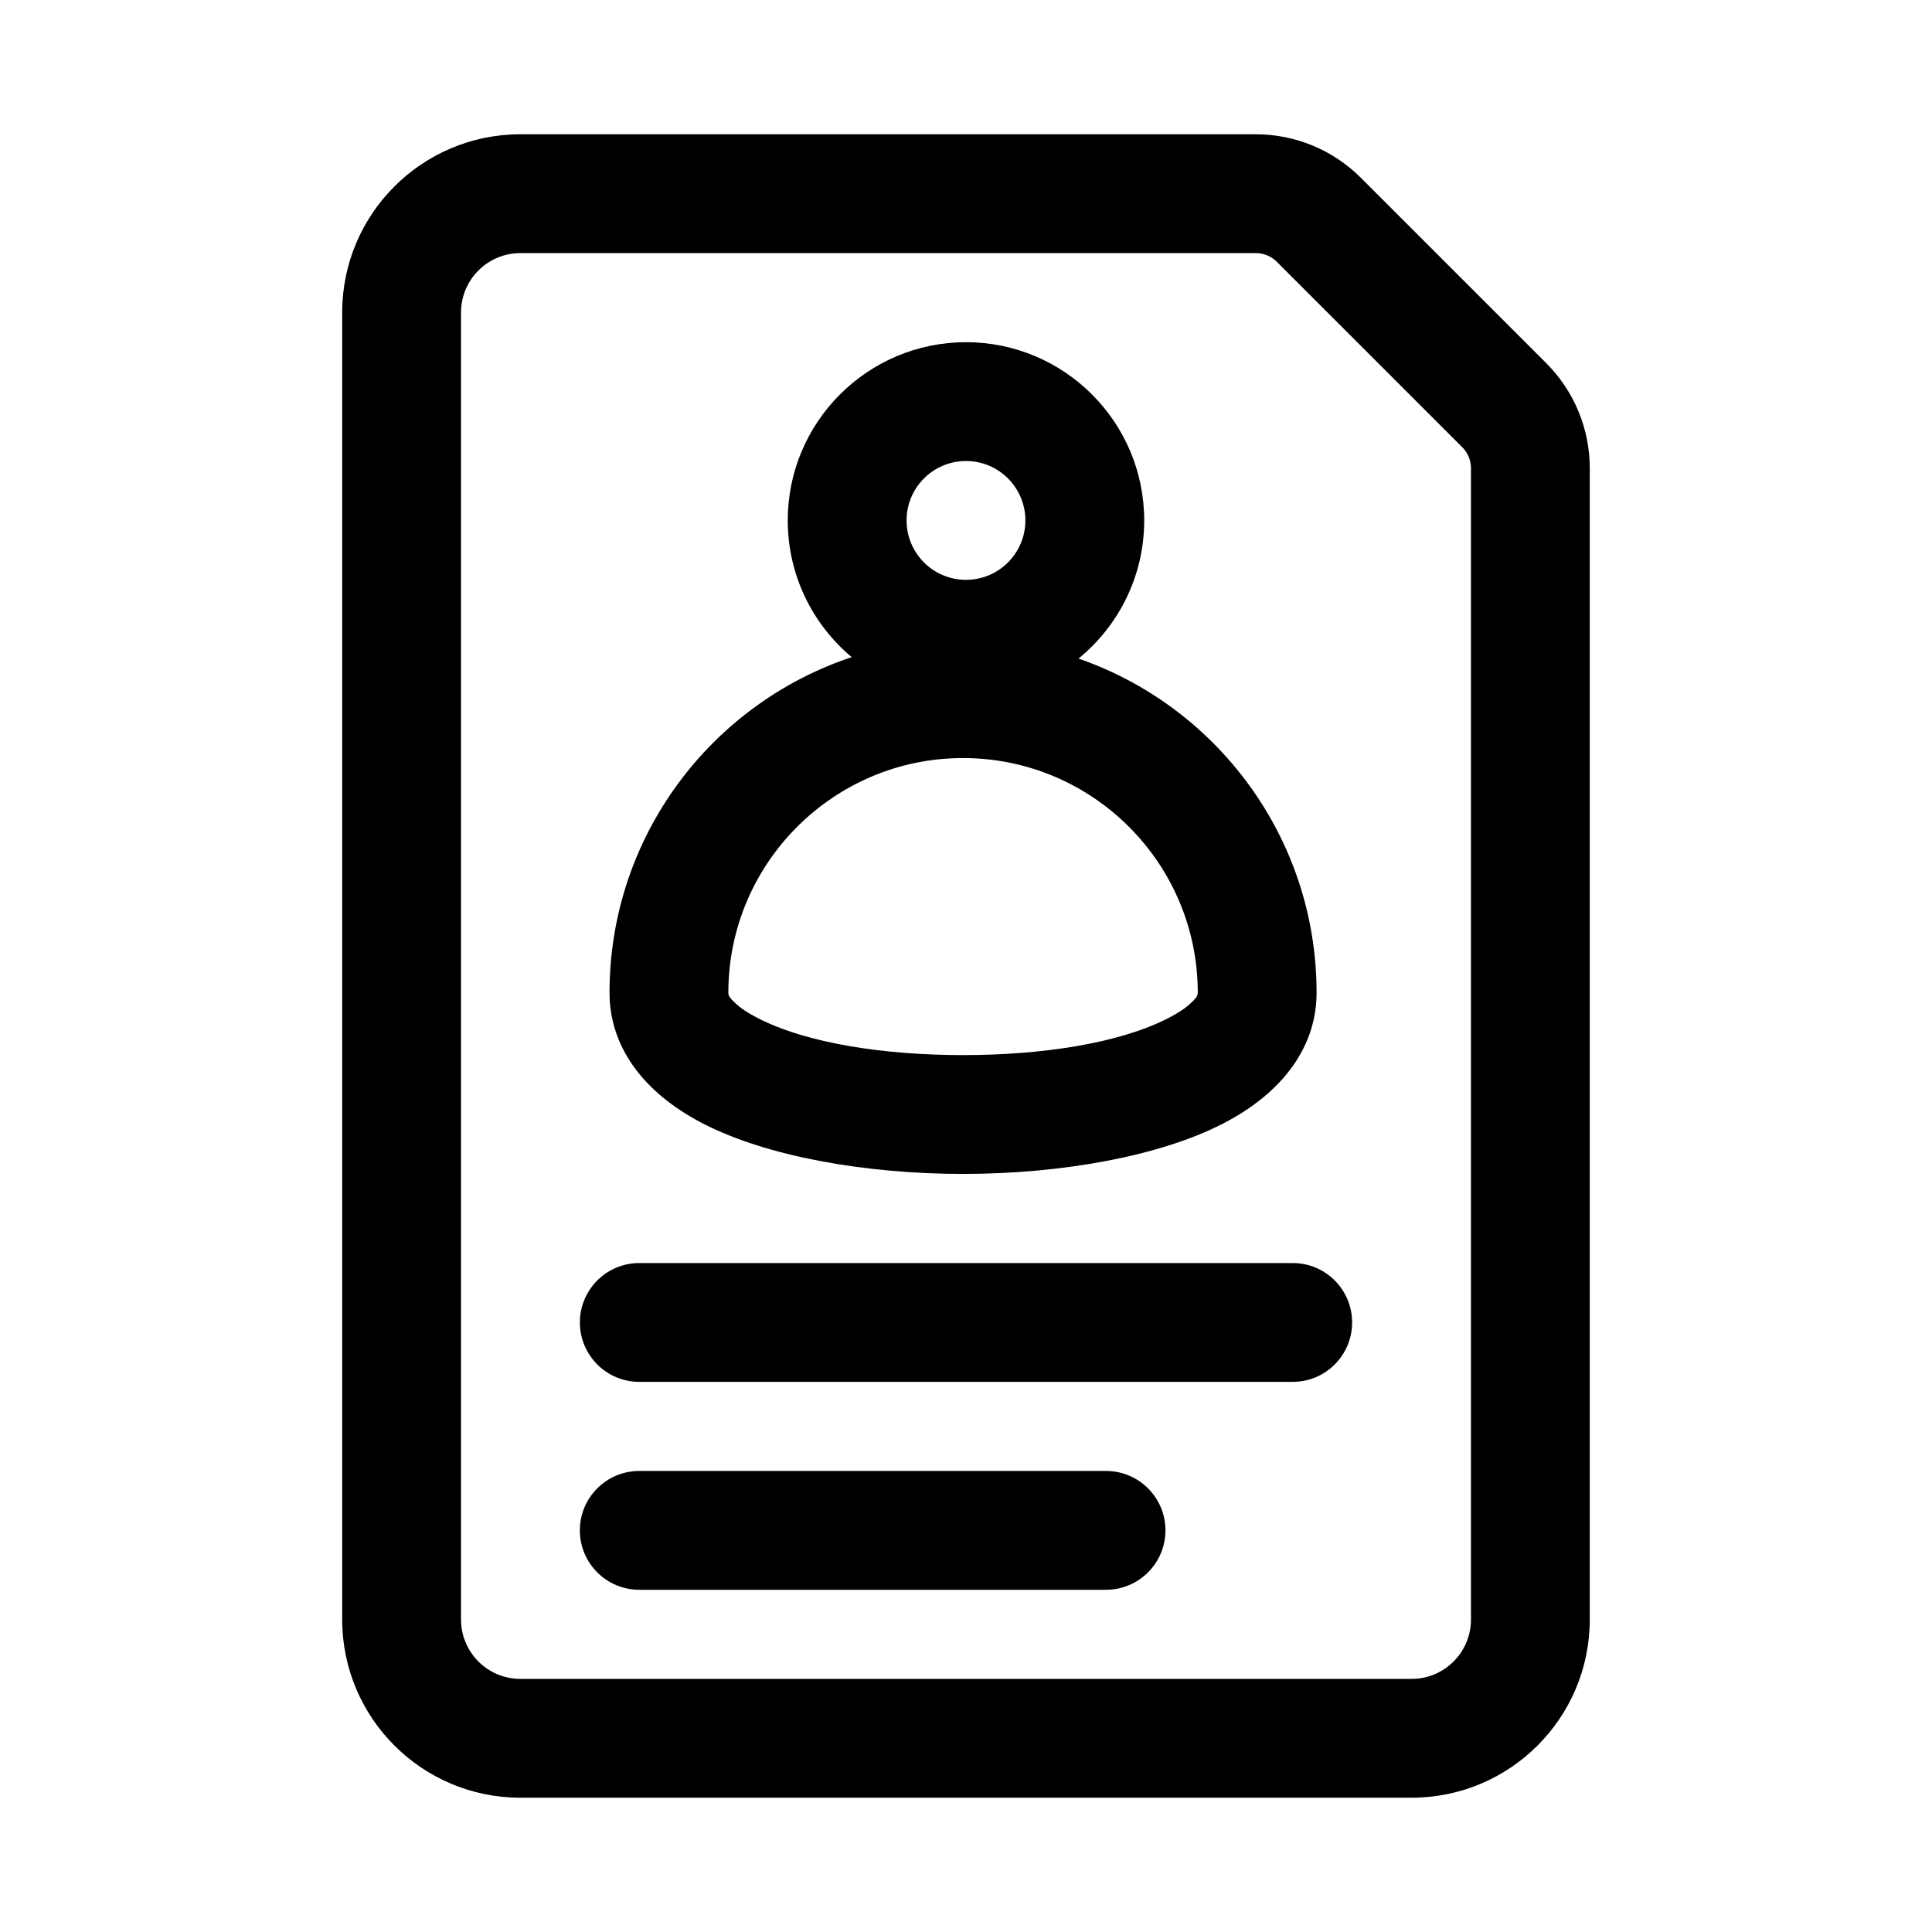
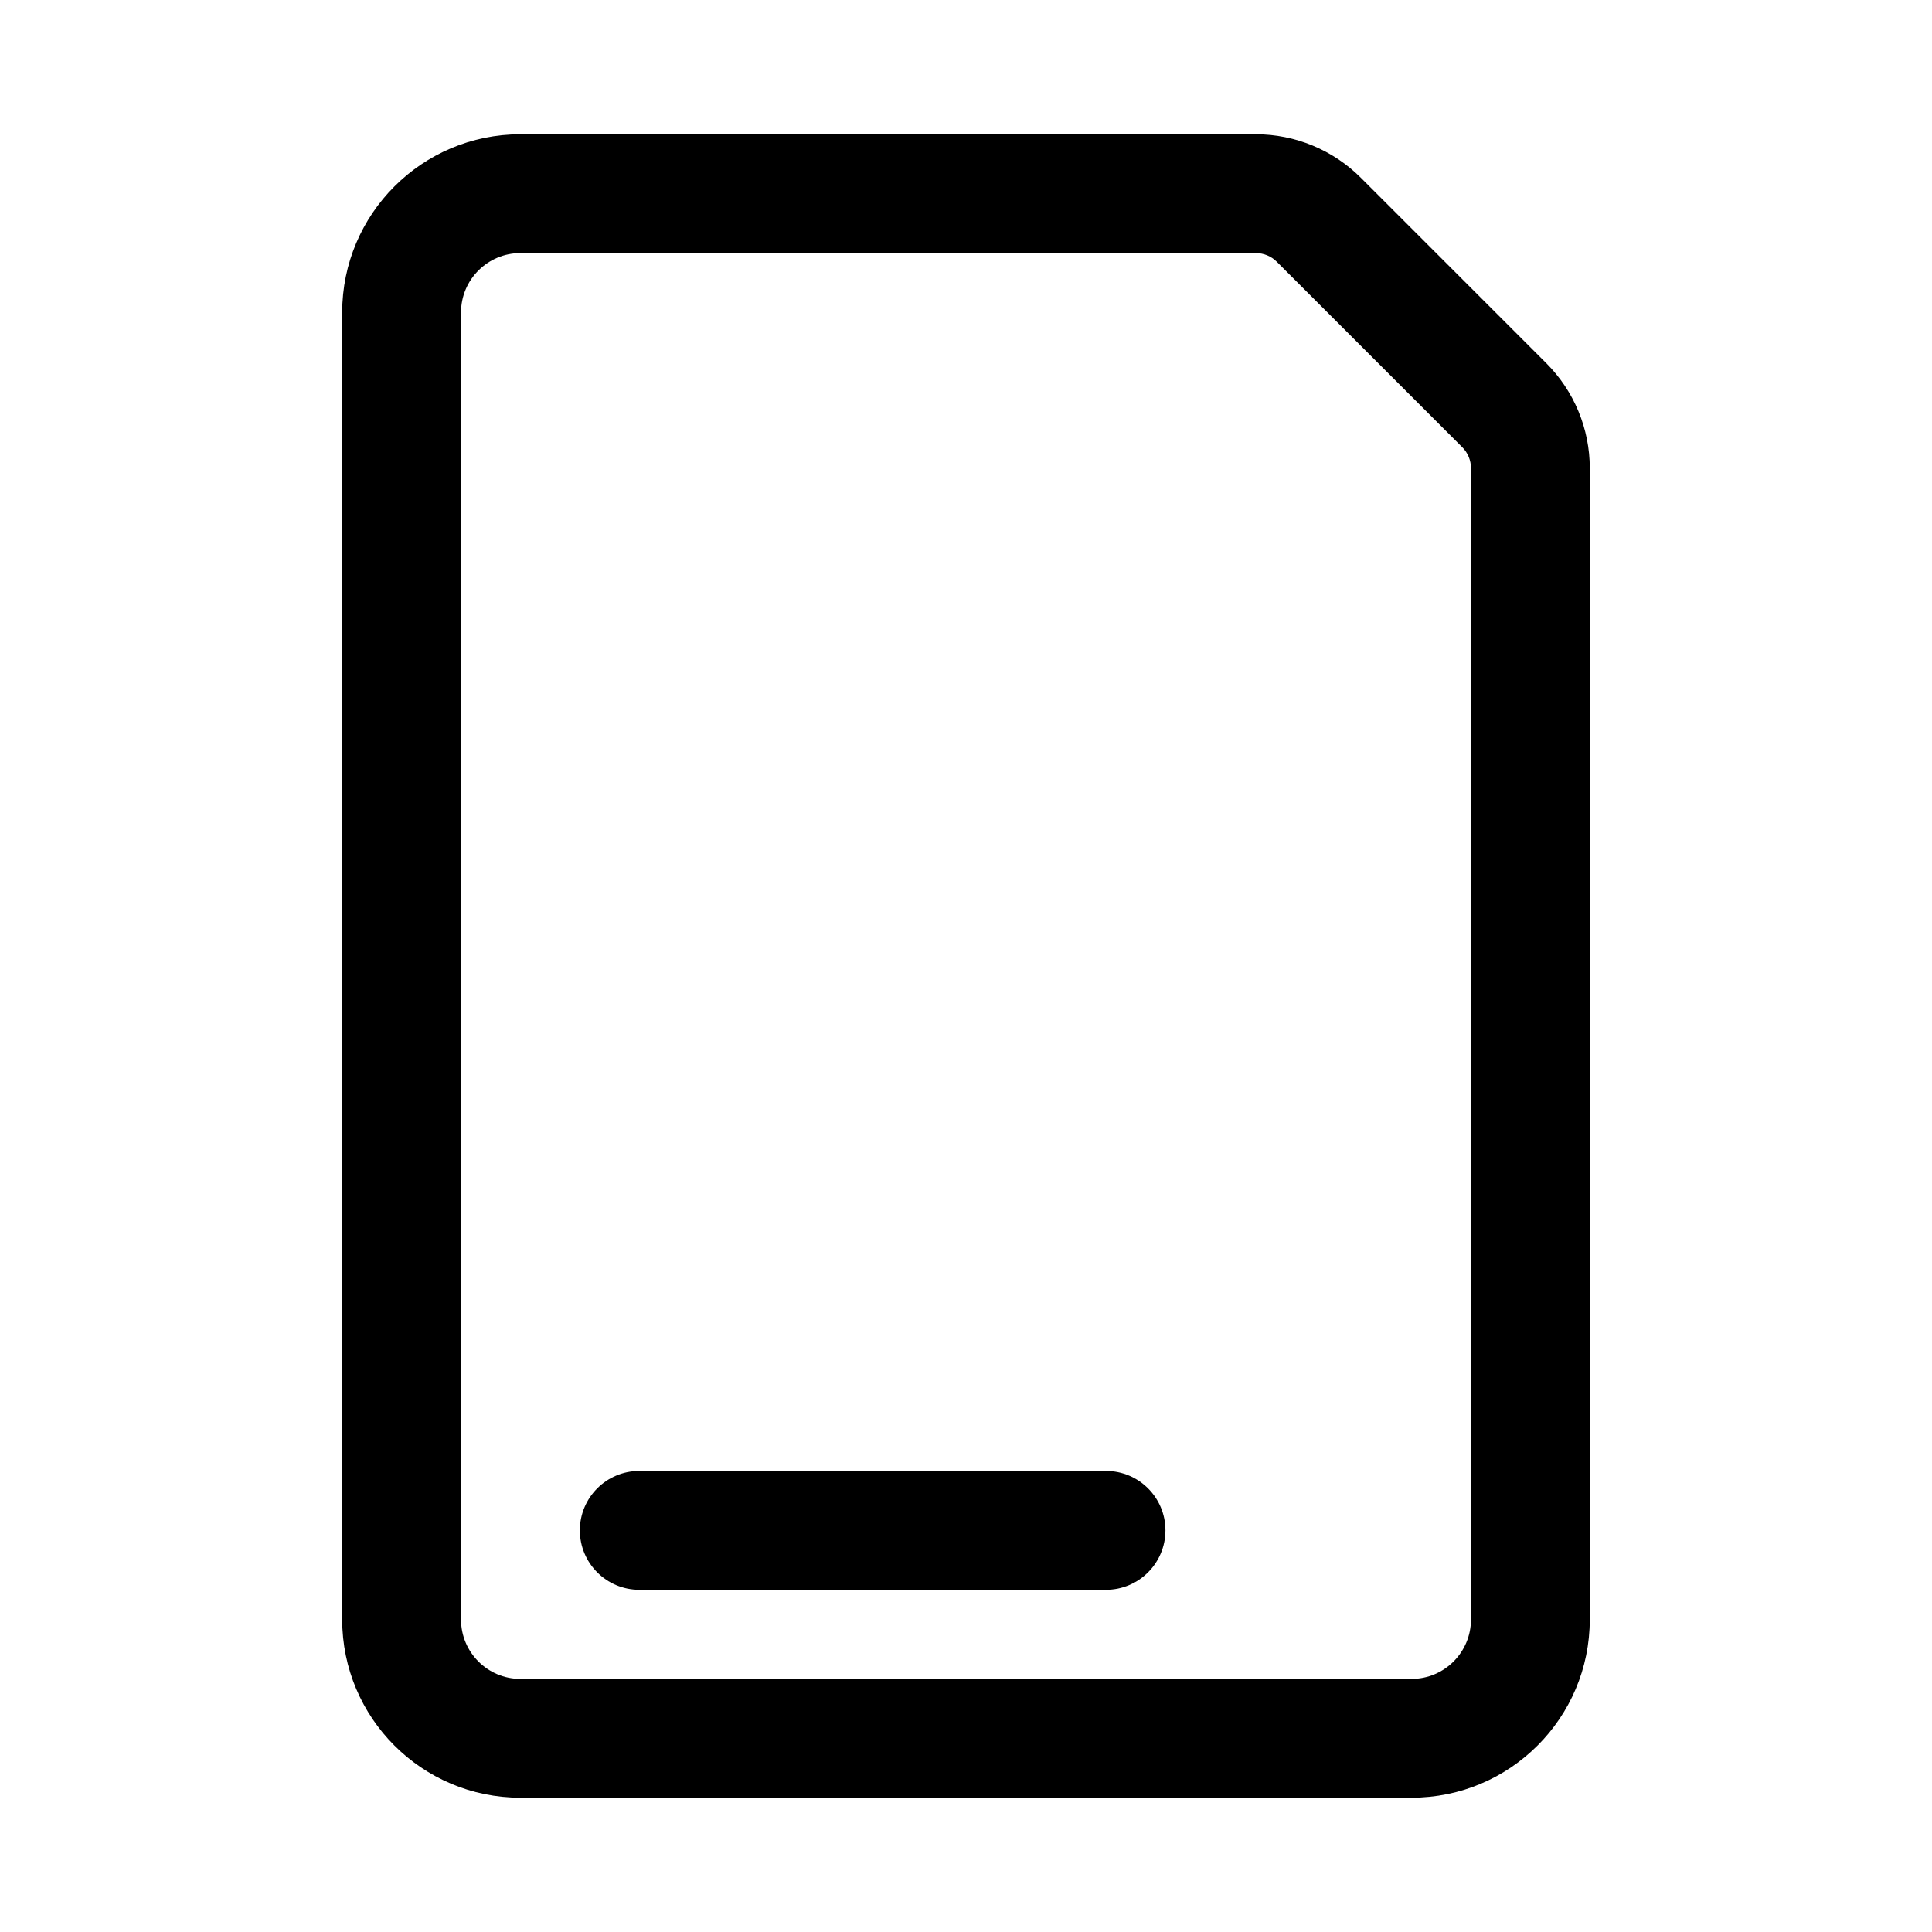
<svg xmlns="http://www.w3.org/2000/svg" fill="#000000" width="800px" height="800px" version="1.1" viewBox="144 144 512 512">
  <g fill-rule="evenodd">
-     <path d="m369.71 318.15c-37.266 12.375-64.18 47.539-64.18 88.938 0 13.949 8.547 26.27 24.719 34.637 16.742 8.66 42.812 13.375 68.965 13.375 26.16 0 52.23-4.715 68.969-13.375 16.176-8.367 24.723-20.688 24.723-34.637 0-40.988-26.387-75.871-63.086-88.559 10.621-8.668 17.406-21.852 17.406-36.613 0-26.062-21.168-47.23-47.23-47.23-26.066 0-47.234 21.168-47.234 47.23 0 14.547 6.59 27.566 16.949 36.234zm29.504 26.742c34.332 0 62.207 27.875 62.207 62.195 0 1.008-0.781 1.703-1.543 2.465-1.609 1.59-3.734 2.945-6.164 4.203-13.195 6.824-33.883 9.855-54.5 9.855-20.609 0-41.297-3.031-54.488-9.855-2.441-1.258-4.559-2.613-6.164-4.203-0.766-0.762-1.543-1.457-1.543-2.465 0-34.32 27.875-62.195 62.195-62.195zm0.781-78.719c8.688 0 15.742 7.051 15.742 15.742 0 8.691-7.055 15.746-15.742 15.746-8.691 0-15.746-7.055-15.746-15.746 0-8.691 7.055-15.742 15.746-15.742z" />
    <path d="m565.31 268.08c0-10.438-4.148-20.445-11.527-27.828-12.113-12.109-37.027-37.031-49.145-49.141-7.383-7.383-17.395-11.527-27.836-11.527h-194.89c-26.086 0-47.23 21.145-47.23 47.234v346.36c0 26.09 21.145 47.234 47.23 47.234h236.16c26.09 0 47.234-21.145 47.234-47.234zm-31.488 0v305.1c0 8.699-7.047 15.746-15.746 15.746h-236.16c-8.699 0-15.742-7.047-15.742-15.746v-346.36c0-8.699 7.043-15.746 15.742-15.746h194.89c2.094 0 4.094 0.828 5.566 2.305l49.145 49.141c1.48 1.477 2.309 3.481 2.309 5.562z" />
    <path d="m437.11 533.82h-123.7c-8.691 0-15.742 7.051-15.742 15.742s7.051 15.746 15.742 15.746h123.7c8.691 0 15.746-7.055 15.746-15.746s-7.055-15.742-15.746-15.742z" />
-     <path d="m486.59 478.72h-173.18c-8.684 0-15.738 7.055-15.738 15.742 0 8.691 7.055 15.746 15.738 15.746h173.18c8.688 0 15.738-7.055 15.738-15.746 0-8.688-7.051-15.742-15.738-15.742z" />
  </g>
</svg>